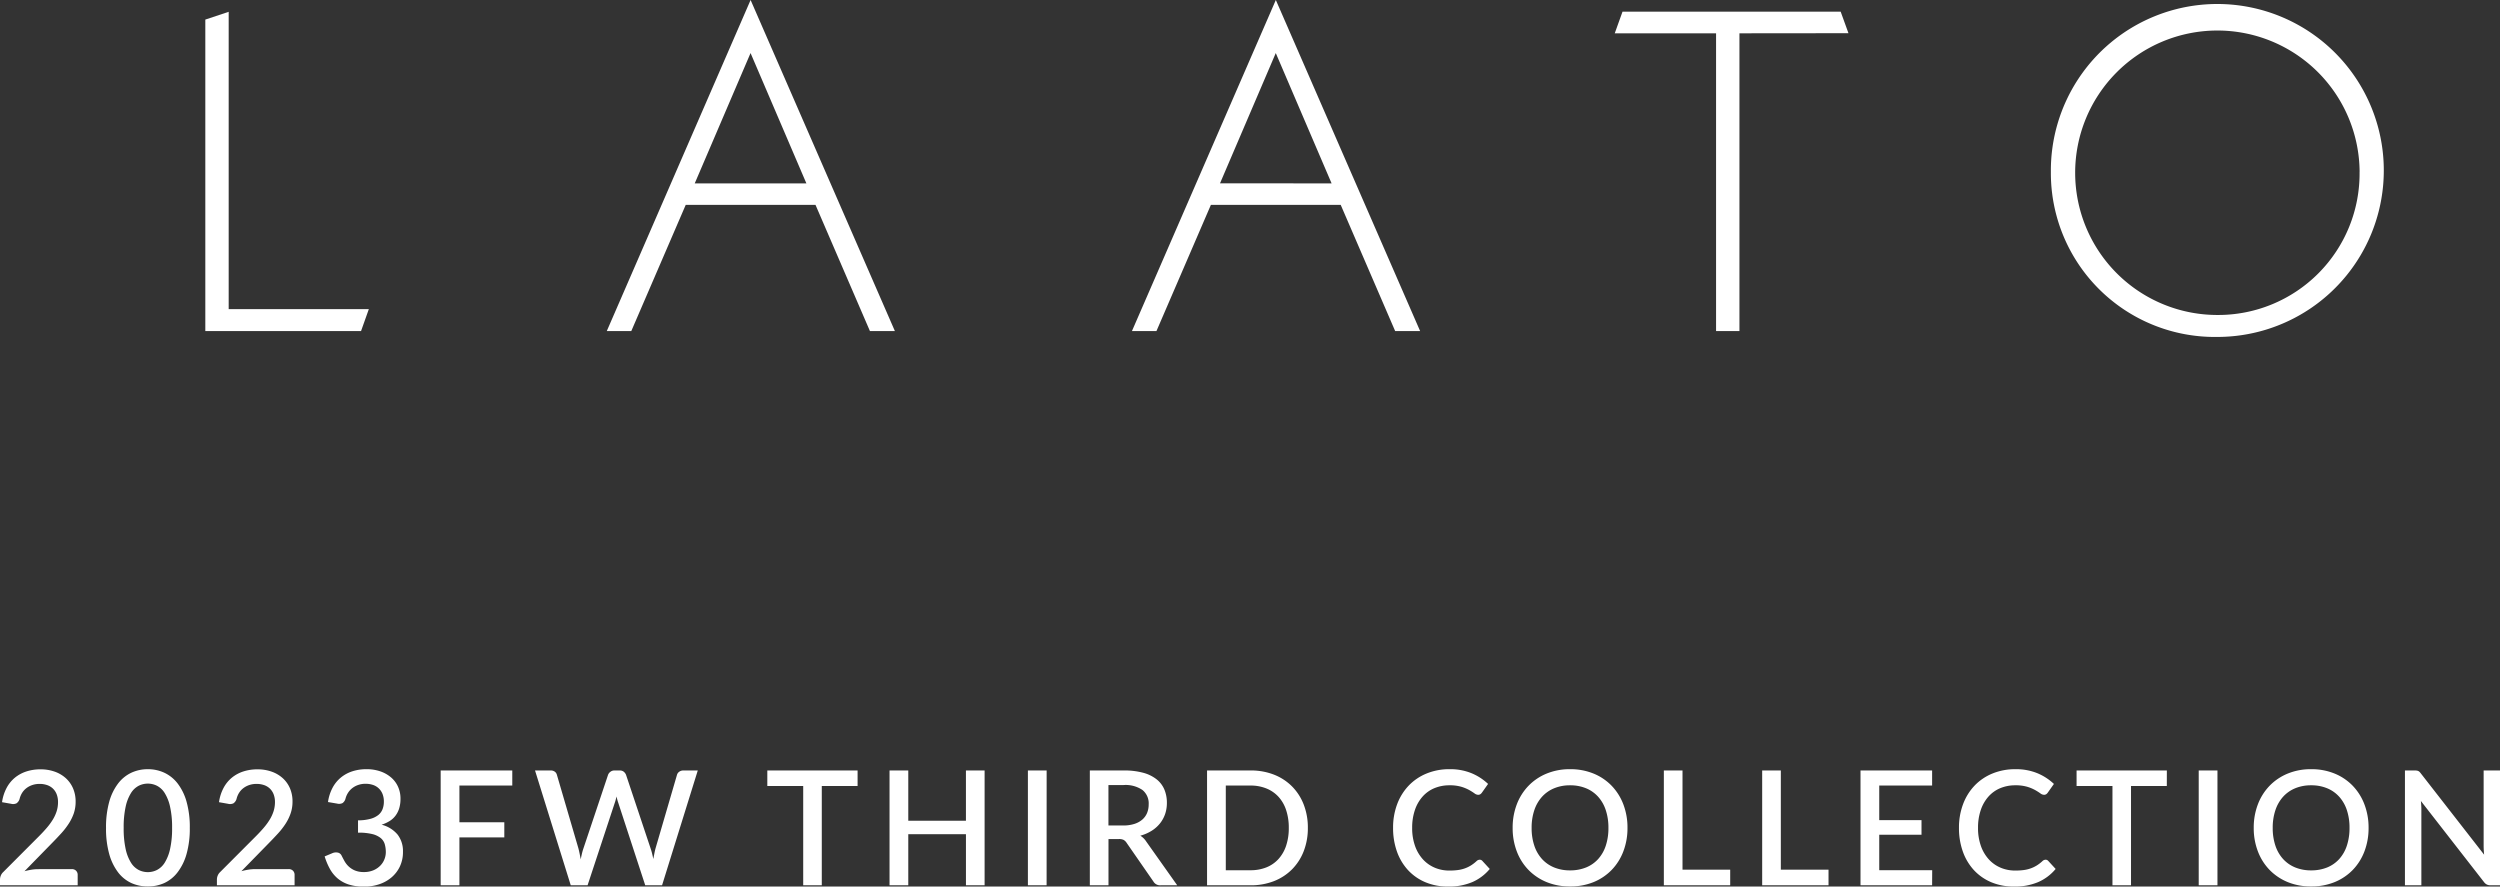
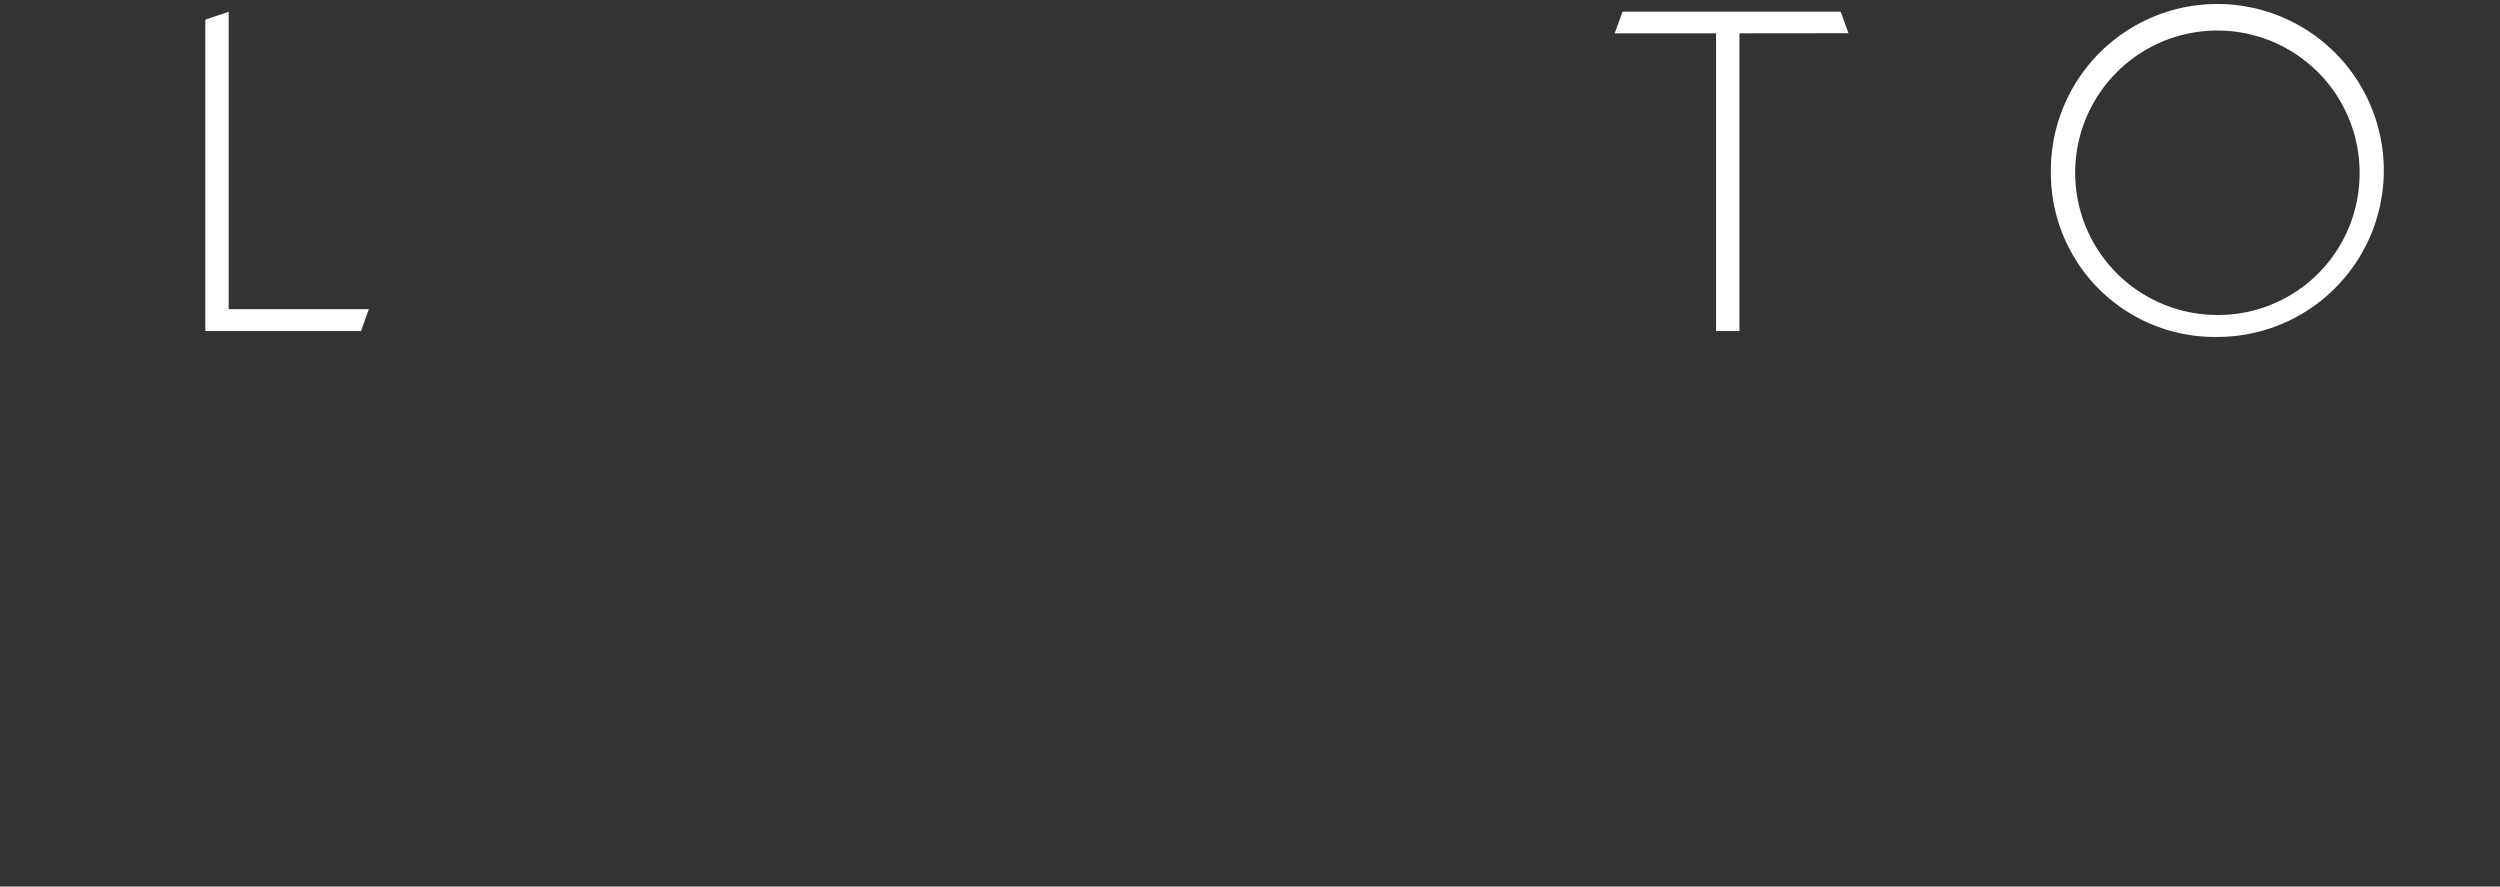
<svg xmlns="http://www.w3.org/2000/svg" width="219.443" height="77.82" viewBox="0 0 219.443 77.82">
  <rect x="0" y="0" width="219.443" height="77.82" fill="#333333" stroke="none" />
  <g id="グループ_524" data-name="グループ 524" transform="translate(-565.974 -1840.379)">
    <g id="グループ_522" data-name="グループ 522" transform="translate(583.996 1840.379)">
      <path id="パス_1" data-name="パス 1" d="M276.7,300.923l-.684,1.927h-13.67V275.51l2.051-.683v26.1Z" transform="translate(-262.346 -273.791)" fill="#fff" />
-       <path id="パス_2" data-name="パス 2" d="M339.121,291.091H327.73l-4.779,11.079H320.8l12.625-29.062,12.666,29.062H343.9Zm-.8-1.886-4.9-11.44-4.9,11.44Z" transform="translate(-285.561 -273.108)" fill="#fff" />
-       <path id="パス_3" data-name="パス 3" d="M415.595,291.091H404.2l-4.78,11.079h-2.151L409.9,273.108l12.666,29.062h-2.191Zm-.8-1.886-4.9-11.44L405,289.2Z" transform="translate(-315.933 -273.108)" fill="#fff" />
      <path id="パス_4" data-name="パス 4" d="M478.511,276.71v26.137H476.46V276.71h-8.894l.682-1.9,19.149,0,.684,1.89Z" transform="translate(-343.85 -273.786)" fill="#fff" />
      <path id="パス_5" data-name="パス 5" d="M531.069,288.583a14.612,14.612,0,1,1,14.611,14.491A14.386,14.386,0,0,1,531.069,288.583Zm27.1,0a12.484,12.484,0,1,0-12.484,12.564A12.413,12.413,0,0,0,558.165,288.583Z" transform="translate(-369.071 -273.499)" fill="#fff" />
    </g>
-     <path id="パス_94" data-name="パス 94" d="M-103.733-1.421a.513.513,0,0,1,.385.143.5.5,0,0,1,.14.368V0h-6.818V-.511a.916.916,0,0,1,.063-.322.863.863,0,0,1,.2-.308l3.136-3.143q.4-.4.71-.763a5.538,5.538,0,0,0,.532-.728,3.305,3.305,0,0,0,.336-.738,2.657,2.657,0,0,0,.116-.787,1.875,1.875,0,0,0-.123-.7,1.385,1.385,0,0,0-.336-.5,1.4,1.4,0,0,0-.511-.3,2.016,2.016,0,0,0-.654-.1,1.971,1.971,0,0,0-.633.1,1.77,1.77,0,0,0-.518.273,1.568,1.568,0,0,0-.378.416,1.8,1.8,0,0,0-.22.529.711.711,0,0,1-.27.385.7.7,0,0,1-.479.042l-.791-.14a3.782,3.782,0,0,1,.4-1.253,2.958,2.958,0,0,1,.731-.9,3.092,3.092,0,0,1,1.011-.546,3.974,3.974,0,0,1,1.236-.185,3.679,3.679,0,0,1,1.235.2,2.874,2.874,0,0,1,.973.567,2.577,2.577,0,0,1,.641.892,2.908,2.908,0,0,1,.231,1.183,3.152,3.152,0,0,1-.165,1.036A4.211,4.211,0,0,1-104-5.4a6.364,6.364,0,0,1-.655.844q-.374.41-.787.83l-2.436,2.492a5.5,5.5,0,0,1,.605-.133,3.641,3.641,0,0,1,.577-.049ZM-93.366-5.04a8.18,8.18,0,0,1-.284,2.289,4.758,4.758,0,0,1-.781,1.6A3.132,3.132,0,0,1-95.6-.2,3.436,3.436,0,0,1-97.048.1,3.436,3.436,0,0,1-98.5-.2a3.1,3.1,0,0,1-1.166-.945,4.751,4.751,0,0,1-.773-1.6,8.277,8.277,0,0,1-.28-2.289,8.315,8.315,0,0,1,.28-2.293,4.708,4.708,0,0,1,.773-1.6A3.149,3.149,0,0,1-98.5-9.88a3.4,3.4,0,0,1,1.449-.311A3.4,3.4,0,0,1-95.6-9.88a3.178,3.178,0,0,1,1.169.945,4.714,4.714,0,0,1,.781,1.6A8.218,8.218,0,0,1-93.366-5.04Zm-1.554,0A8.183,8.183,0,0,0-95.1-6.906,3.794,3.794,0,0,0-95.571-8.1a1.751,1.751,0,0,0-.679-.637,1.79,1.79,0,0,0-.8-.189,1.783,1.783,0,0,0-.8.189,1.76,1.76,0,0,0-.676.637,3.742,3.742,0,0,0-.469,1.193,8.341,8.341,0,0,0-.175,1.866,8.341,8.341,0,0,0,.175,1.865,3.742,3.742,0,0,0,.469,1.194,1.76,1.76,0,0,0,.676.637,1.783,1.783,0,0,0,.8.189,1.79,1.79,0,0,0,.8-.189,1.751,1.751,0,0,0,.679-.637A3.794,3.794,0,0,0-95.1-3.174,8.183,8.183,0,0,0-94.92-5.04Zm10.227,3.619a.513.513,0,0,1,.385.143.5.5,0,0,1,.14.368V0h-6.818V-.511a.916.916,0,0,1,.063-.322.863.863,0,0,1,.2-.308l3.136-3.143q.4-.4.71-.763a5.538,5.538,0,0,0,.532-.728,3.305,3.305,0,0,0,.336-.738A2.657,2.657,0,0,0-85.89-7.3a1.875,1.875,0,0,0-.123-.7,1.385,1.385,0,0,0-.336-.5,1.4,1.4,0,0,0-.511-.3,2.016,2.016,0,0,0-.654-.1,1.971,1.971,0,0,0-.633.1,1.77,1.77,0,0,0-.518.273,1.568,1.568,0,0,0-.378.416,1.8,1.8,0,0,0-.22.529.711.711,0,0,1-.27.385.7.7,0,0,1-.479.042l-.791-.14a3.782,3.782,0,0,1,.4-1.253,2.958,2.958,0,0,1,.731-.9,3.092,3.092,0,0,1,1.011-.546,3.974,3.974,0,0,1,1.236-.185,3.679,3.679,0,0,1,1.235.2,2.874,2.874,0,0,1,.973.567,2.577,2.577,0,0,1,.641.892A2.908,2.908,0,0,1-84.35-7.35a3.152,3.152,0,0,1-.165,1.036,4.211,4.211,0,0,1-.444.91,6.364,6.364,0,0,1-.655.844q-.374.41-.787.83l-2.436,2.492a5.5,5.5,0,0,1,.605-.133,3.641,3.641,0,0,1,.577-.049Zm3.458-5.887a3.782,3.782,0,0,1,.4-1.253,2.958,2.958,0,0,1,.732-.9,3.092,3.092,0,0,1,1.011-.546,3.974,3.974,0,0,1,1.235-.185A3.676,3.676,0,0,1-76.639-10a2.875,2.875,0,0,1,.945.536,2.339,2.339,0,0,1,.609.819A2.519,2.519,0,0,1-74.872-7.6a2.84,2.84,0,0,1-.116.85,2.092,2.092,0,0,1-.329.648,1.9,1.9,0,0,1-.521.469,3.256,3.256,0,0,1-.693.315,2.669,2.669,0,0,1,1.407.871,2.36,2.36,0,0,1,.469,1.5,2.949,2.949,0,0,1-.273,1.3,2.857,2.857,0,0,1-.739.959,3.27,3.27,0,0,1-1.085.6,4.123,4.123,0,0,1-1.312.207,4.339,4.339,0,0,1-1.344-.186,2.878,2.878,0,0,1-.977-.532,2.99,2.99,0,0,1-.682-.837,5.761,5.761,0,0,1-.462-1.1l.651-.273a.808.808,0,0,1,.493-.063.467.467,0,0,1,.34.259q.112.224.252.48a1.967,1.967,0,0,0,.361.469,1.845,1.845,0,0,0,.546.357,1.986,1.986,0,0,0,.8.144,2.093,2.093,0,0,0,.843-.158,1.873,1.873,0,0,0,.6-.406,1.643,1.643,0,0,0,.36-.556A1.681,1.681,0,0,0-76.16-2.9a2.528,2.528,0,0,0-.091-.7,1.1,1.1,0,0,0-.354-.543,1.9,1.9,0,0,0-.742-.353A4.965,4.965,0,0,0-78.6-4.62V-5.7a4.214,4.214,0,0,0,1.075-.13,1.92,1.92,0,0,0,.7-.336,1.218,1.218,0,0,0,.378-.515,1.822,1.822,0,0,0,.116-.658,1.8,1.8,0,0,0-.119-.679,1.366,1.366,0,0,0-.333-.493,1.365,1.365,0,0,0-.507-.3,2.05,2.05,0,0,0-.651-.1,1.971,1.971,0,0,0-.633.1,1.77,1.77,0,0,0-.518.273,1.622,1.622,0,0,0-.382.416A1.744,1.744,0,0,0-79.7-7.6a.682.682,0,0,1-.263.385.7.7,0,0,1-.479.042ZM-69.7-8.757V-5.53h3.941v1.323H-69.7V0h-1.645V-10.08h6.286v1.323Zm20.923-1.323L-51.912,0h-1.477l-2.366-7.238q-.042-.119-.081-.259t-.074-.3q-.035.161-.073.3t-.081.259L-58.45,0h-1.477l-3.136-10.08h1.372a.6.6,0,0,1,.354.1.49.49,0,0,1,.192.276l1.89,6.461q.056.21.105.455t.1.511q.049-.266.108-.515t.13-.451L-56.651-9.7a.59.59,0,0,1,.2-.259.539.539,0,0,1,.35-.119h.476a.536.536,0,0,1,.35.108.705.705,0,0,1,.2.269l2.156,6.461q.07.2.129.438t.109.493q.049-.259.095-.493t.1-.437L-50.6-9.7a.492.492,0,0,1,.193-.266.576.576,0,0,1,.354-.112Zm14.028,1.365h-3.143V0h-1.631V-8.715h-3.15V-10.08h7.924ZM-23.6-10.08V0h-1.638V-4.487H-30.3V0h-1.645V-10.08H-30.3v4.41h5.061v-4.41ZM-18.158,0H-19.8V-10.08h1.645Zm6.72-5.25a3.176,3.176,0,0,0,.98-.137,1.975,1.975,0,0,0,.7-.381,1.555,1.555,0,0,0,.42-.584,1.956,1.956,0,0,0,.14-.753,1.514,1.514,0,0,0-.546-1.26A2.626,2.626,0,0,0-11.4-8.8h-1.33V-5.25ZM-6.692,0H-8.155a.674.674,0,0,1-.63-.336l-2.352-3.395a.776.776,0,0,0-.259-.252.9.9,0,0,0-.42-.077h-.91V0h-1.638V-10.08H-11.4a6.339,6.339,0,0,1,1.712.2A3.26,3.26,0,0,1-8.5-9.3a2.285,2.285,0,0,1,.682.9A2.991,2.991,0,0,1-7.6-7.231a2.976,2.976,0,0,1-.157.98,2.746,2.746,0,0,1-.455.826,2.92,2.92,0,0,1-.732.644,3.712,3.712,0,0,1-.987.427,1.637,1.637,0,0,1,.518.511ZM4.774-5.04A5.559,5.559,0,0,1,4.41-2.993,4.621,4.621,0,0,1,3.385-1.4,4.6,4.6,0,0,1,1.8-.367,5.552,5.552,0,0,1-.266,0H-4.074V-10.08H-.266A5.552,5.552,0,0,1,1.8-9.713,4.6,4.6,0,0,1,3.385-8.68,4.621,4.621,0,0,1,4.41-7.088,5.559,5.559,0,0,1,4.774-5.04ZM3.1-5.04A4.854,4.854,0,0,0,2.867-6.6,3.232,3.232,0,0,0,2.195-7.77,2.929,2.929,0,0,0,1.134-8.5a3.66,3.66,0,0,0-1.4-.256H-2.429v7.434H-.266a3.7,3.7,0,0,0,1.4-.252,2.873,2.873,0,0,0,1.06-.732,3.271,3.271,0,0,0,.672-1.169A4.846,4.846,0,0,0,3.1-5.04ZM19.859-2.247a.306.306,0,0,1,.231.105l.651.707A4.144,4.144,0,0,1,19.229-.29a5.2,5.2,0,0,1-2.142.4,5.036,5.036,0,0,1-2-.381,4.393,4.393,0,0,1-1.523-1.064,4.72,4.72,0,0,1-.97-1.627,6.11,6.11,0,0,1-.339-2.079,5.817,5.817,0,0,1,.36-2.083,4.777,4.777,0,0,1,1.015-1.631A4.558,4.558,0,0,1,15.2-9.814a5.214,5.214,0,0,1,2.012-.378,4.919,4.919,0,0,1,1.929.353,4.768,4.768,0,0,1,1.452.941l-.539.763A.6.6,0,0,1,19.922-8a.35.35,0,0,1-.21.056.566.566,0,0,1-.318-.13,5.021,5.021,0,0,0-.455-.287,3.529,3.529,0,0,0-.693-.287,3.553,3.553,0,0,0-1.039-.13,3.393,3.393,0,0,0-1.323.252,2.86,2.86,0,0,0-1.036.735,3.418,3.418,0,0,0-.675,1.176A4.771,4.771,0,0,0,13.93-5.04a4.642,4.642,0,0,0,.252,1.586,3.443,3.443,0,0,0,.693,1.176,2.962,2.962,0,0,0,1.036.732,3.25,3.25,0,0,0,1.281.252,5.594,5.594,0,0,0,.752-.045,2.98,2.98,0,0,0,.613-.147,2.833,2.833,0,0,0,.528-.255,3.352,3.352,0,0,0,.493-.378A.422.422,0,0,1,19.859-2.247ZM32.83-5.04a5.7,5.7,0,0,1-.364,2.065,4.772,4.772,0,0,1-1.026,1.628A4.684,4.684,0,0,1,29.852-.28,5.328,5.328,0,0,1,27.79.1,5.309,5.309,0,0,1,25.736-.28a4.721,4.721,0,0,1-1.593-1.067,4.745,4.745,0,0,1-1.029-1.628A5.7,5.7,0,0,1,22.75-5.04a5.7,5.7,0,0,1,.364-2.065,4.782,4.782,0,0,1,1.029-1.631,4.7,4.7,0,0,1,1.593-1.071,5.309,5.309,0,0,1,2.055-.385,5.328,5.328,0,0,1,2.061.385,4.659,4.659,0,0,1,1.589,1.071,4.81,4.81,0,0,1,1.026,1.631A5.7,5.7,0,0,1,32.83-5.04Zm-1.673,0A4.854,4.854,0,0,0,30.923-6.6a3.3,3.3,0,0,0-.672-1.176,2.926,2.926,0,0,0-1.061-.742,3.616,3.616,0,0,0-1.4-.259,3.6,3.6,0,0,0-1.393.259,2.959,2.959,0,0,0-1.064.742A3.316,3.316,0,0,0,24.654-6.6a4.788,4.788,0,0,0-.238,1.561,4.812,4.812,0,0,0,.238,1.568A3.28,3.28,0,0,0,25.333-2.3a2.942,2.942,0,0,0,1.064.735,3.64,3.64,0,0,0,1.393.255,3.66,3.66,0,0,0,1.4-.255A2.909,2.909,0,0,0,30.251-2.3a3.267,3.267,0,0,0,.672-1.172A4.878,4.878,0,0,0,31.157-5.04ZM41.846-1.372V0H36.022V-10.08H37.66v8.708Zm8.631,0V0H44.653V-10.08h1.638v8.708Zm9.1.049L59.57,0H53.284V-10.08H59.57v1.323H54.929v3.038h3.71v1.281h-3.71v3.115Zm9.954-.924a.306.306,0,0,1,.231.105l.651.707A4.144,4.144,0,0,1,68.9-.29a5.2,5.2,0,0,1-2.142.4,5.036,5.036,0,0,1-2-.381,4.393,4.393,0,0,1-1.522-1.064,4.72,4.72,0,0,1-.969-1.627,6.11,6.11,0,0,1-.34-2.079,5.817,5.817,0,0,1,.361-2.083A4.777,4.777,0,0,1,63.3-8.753a4.558,4.558,0,0,1,1.568-1.06,5.214,5.214,0,0,1,2.013-.378,4.919,4.919,0,0,1,1.928.353,4.768,4.768,0,0,1,1.452.941l-.539.763A.6.6,0,0,1,69.594-8a.35.35,0,0,1-.21.056.566.566,0,0,1-.319-.13,5.02,5.02,0,0,0-.455-.287,3.529,3.529,0,0,0-.693-.287,3.553,3.553,0,0,0-1.04-.13,3.393,3.393,0,0,0-1.323.252,2.86,2.86,0,0,0-1.036.735,3.418,3.418,0,0,0-.675,1.176A4.771,4.771,0,0,0,63.6-5.04a4.642,4.642,0,0,0,.252,1.586,3.443,3.443,0,0,0,.693,1.176,2.962,2.962,0,0,0,1.036.732,3.25,3.25,0,0,0,1.281.252,5.594,5.594,0,0,0,.753-.045,2.98,2.98,0,0,0,.612-.147,2.833,2.833,0,0,0,.529-.255,3.353,3.353,0,0,0,.493-.378A.422.422,0,0,1,69.531-2.247Zm10.64-6.468H77.028V0H75.4V-8.715h-3.15V-10.08h7.924ZM84.616,0H82.971V-10.08h1.645ZM97.881-5.04a5.7,5.7,0,0,1-.364,2.065,4.772,4.772,0,0,1-1.026,1.628A4.684,4.684,0,0,1,94.9-.28,5.328,5.328,0,0,1,92.841.1,5.309,5.309,0,0,1,90.787-.28a4.721,4.721,0,0,1-1.592-1.067,4.745,4.745,0,0,1-1.029-1.628A5.7,5.7,0,0,1,87.8-5.04a5.7,5.7,0,0,1,.364-2.065,4.782,4.782,0,0,1,1.029-1.631,4.7,4.7,0,0,1,1.592-1.071,5.309,5.309,0,0,1,2.054-.385,5.328,5.328,0,0,1,2.062.385,4.659,4.659,0,0,1,1.589,1.071,4.81,4.81,0,0,1,1.026,1.631A5.7,5.7,0,0,1,97.881-5.04Zm-1.673,0A4.854,4.854,0,0,0,95.974-6.6,3.3,3.3,0,0,0,95.3-7.777a2.925,2.925,0,0,0-1.061-.742,3.616,3.616,0,0,0-1.4-.259,3.6,3.6,0,0,0-1.393.259,2.959,2.959,0,0,0-1.064.742A3.316,3.316,0,0,0,89.705-6.6a4.788,4.788,0,0,0-.238,1.561,4.812,4.812,0,0,0,.238,1.568A3.28,3.28,0,0,0,90.384-2.3a2.942,2.942,0,0,0,1.064.735,3.64,3.64,0,0,0,1.393.255,3.66,3.66,0,0,0,1.4-.255A2.909,2.909,0,0,0,95.3-2.3a3.267,3.267,0,0,0,.672-1.172A4.878,4.878,0,0,0,96.208-5.04Zm13.209-5.04V0h-.833a.714.714,0,0,1-.322-.067.753.753,0,0,1-.252-.22L102.473-7.4q.021.2.032.4t.01.367V0h-1.442V-10.08h.854a1.288,1.288,0,0,1,.178.01.513.513,0,0,1,.136.038.4.4,0,0,1,.119.084,1.314,1.314,0,0,1,.119.14l5.544,7.119q-.021-.217-.032-.427t-.01-.392V-10.08Z" transform="translate(676 1918.088)" fill="#fff" />
  </g>
</svg>